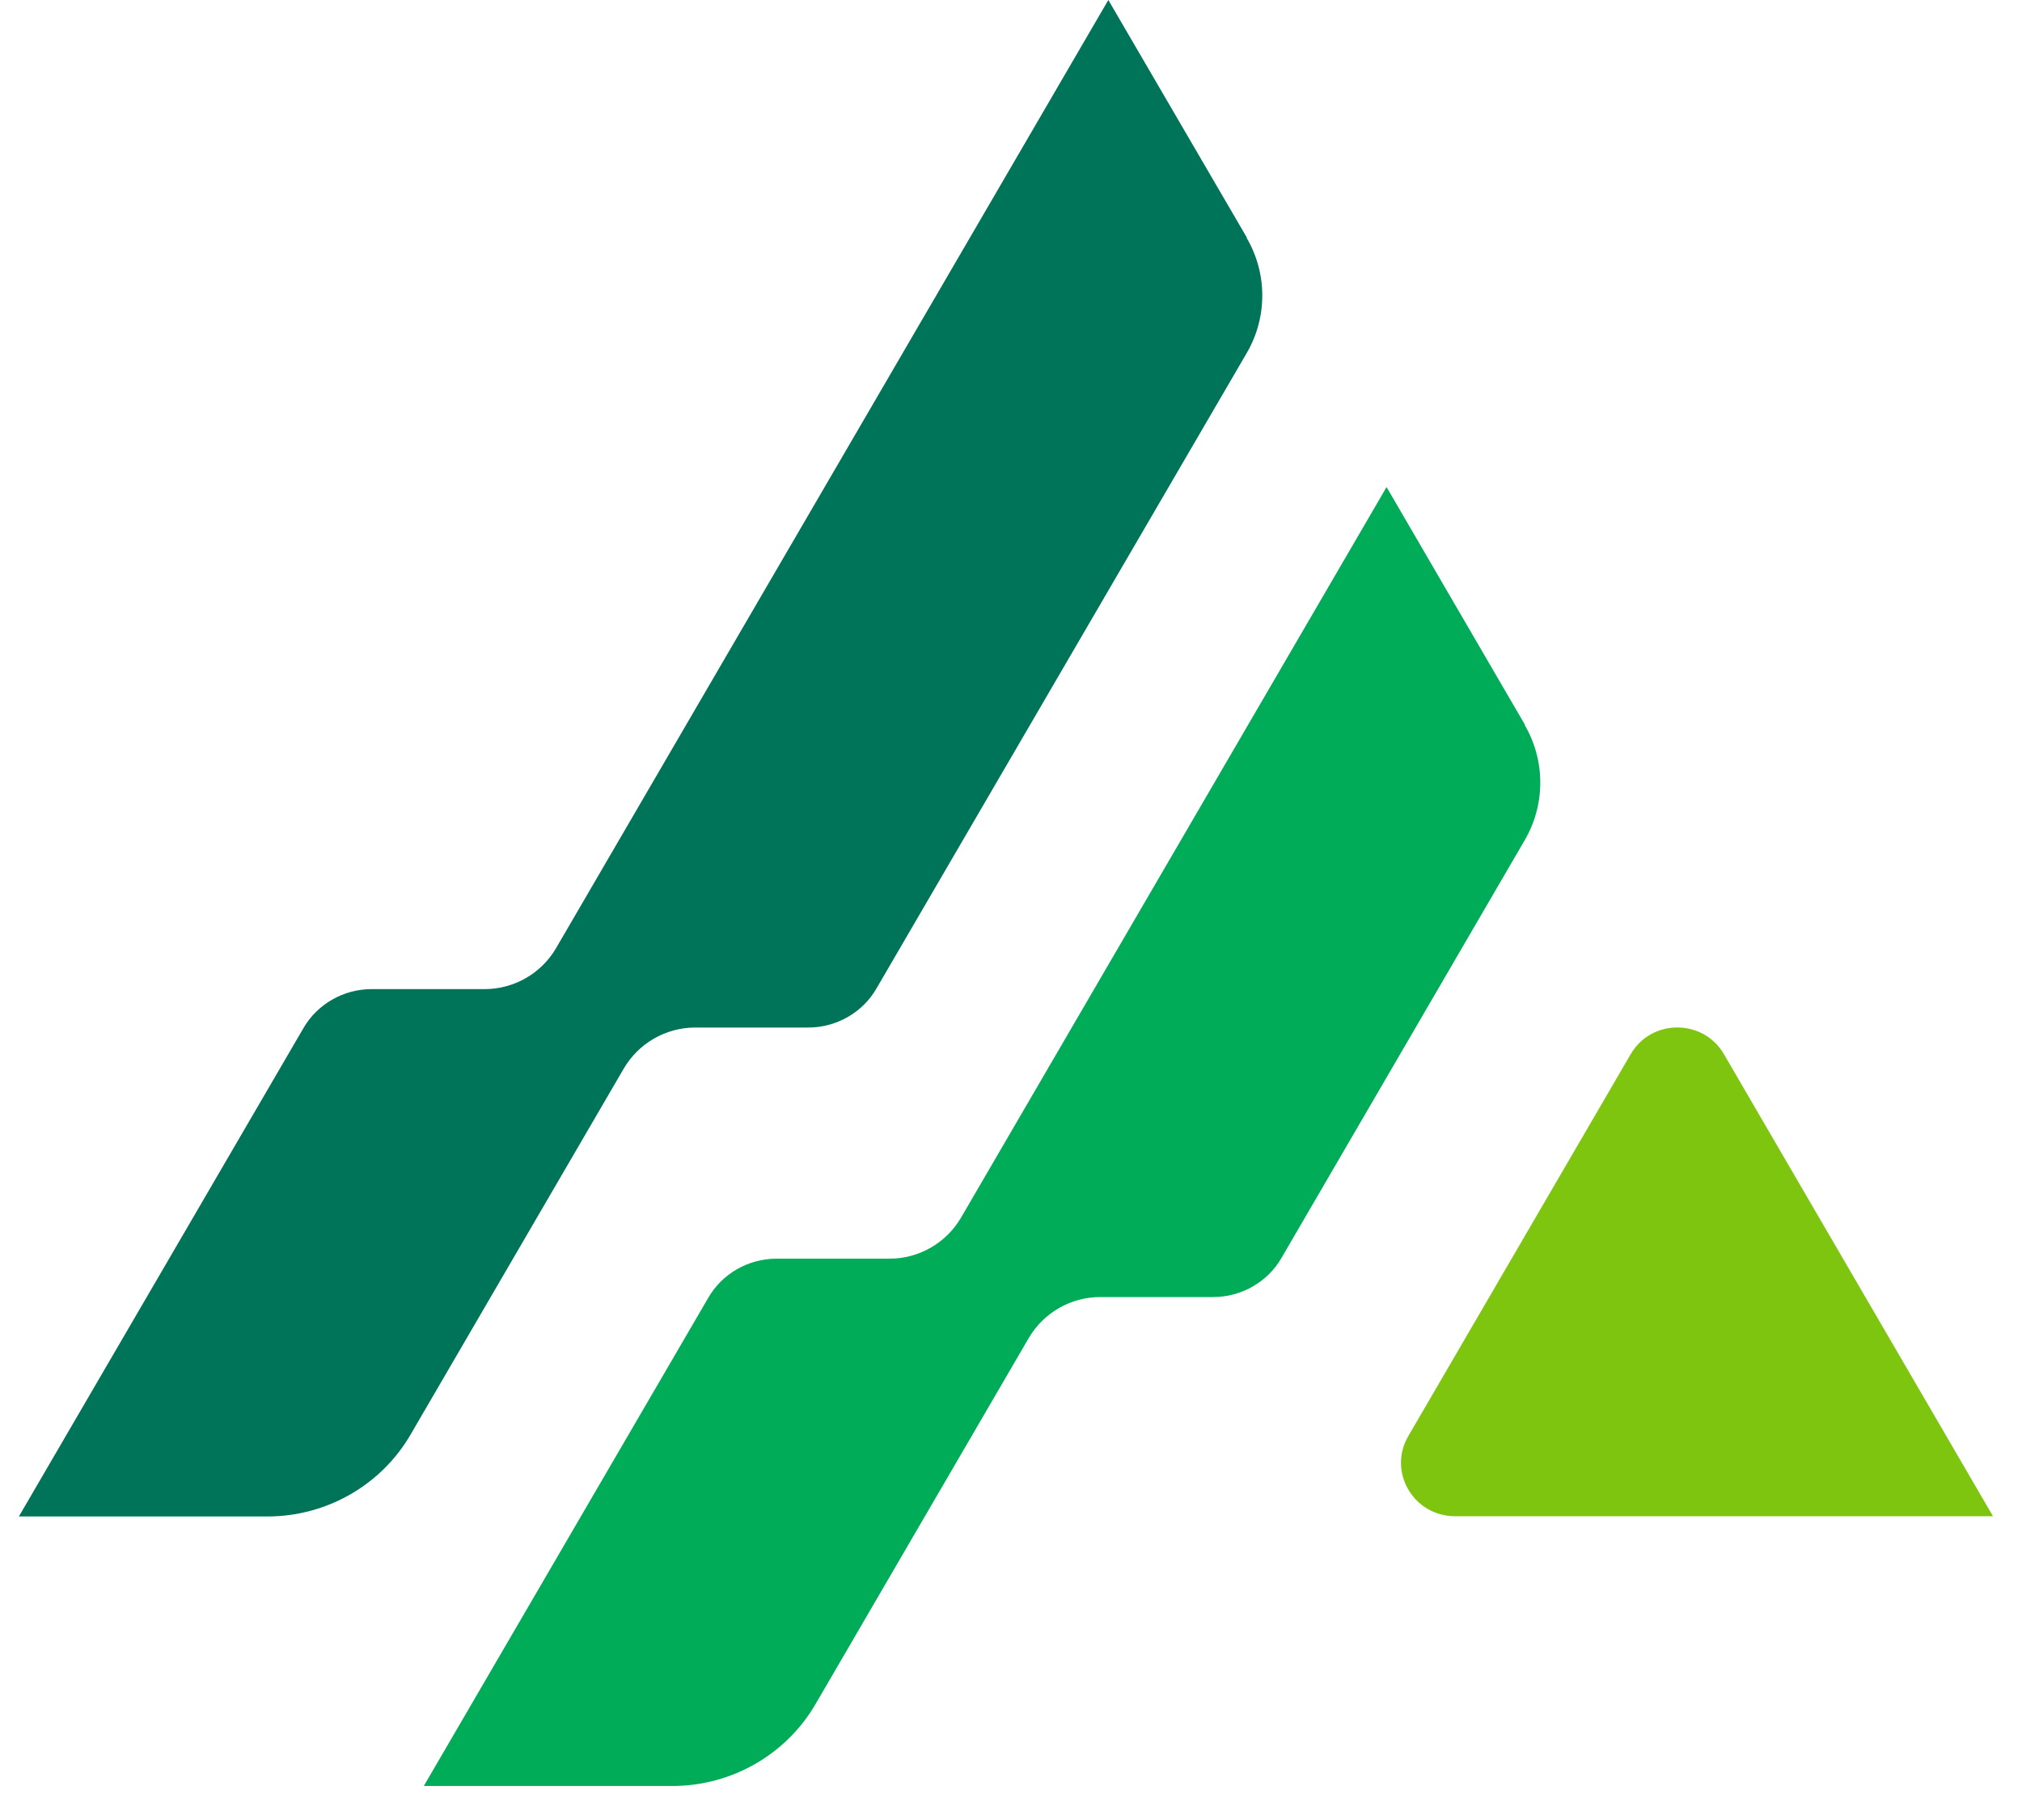
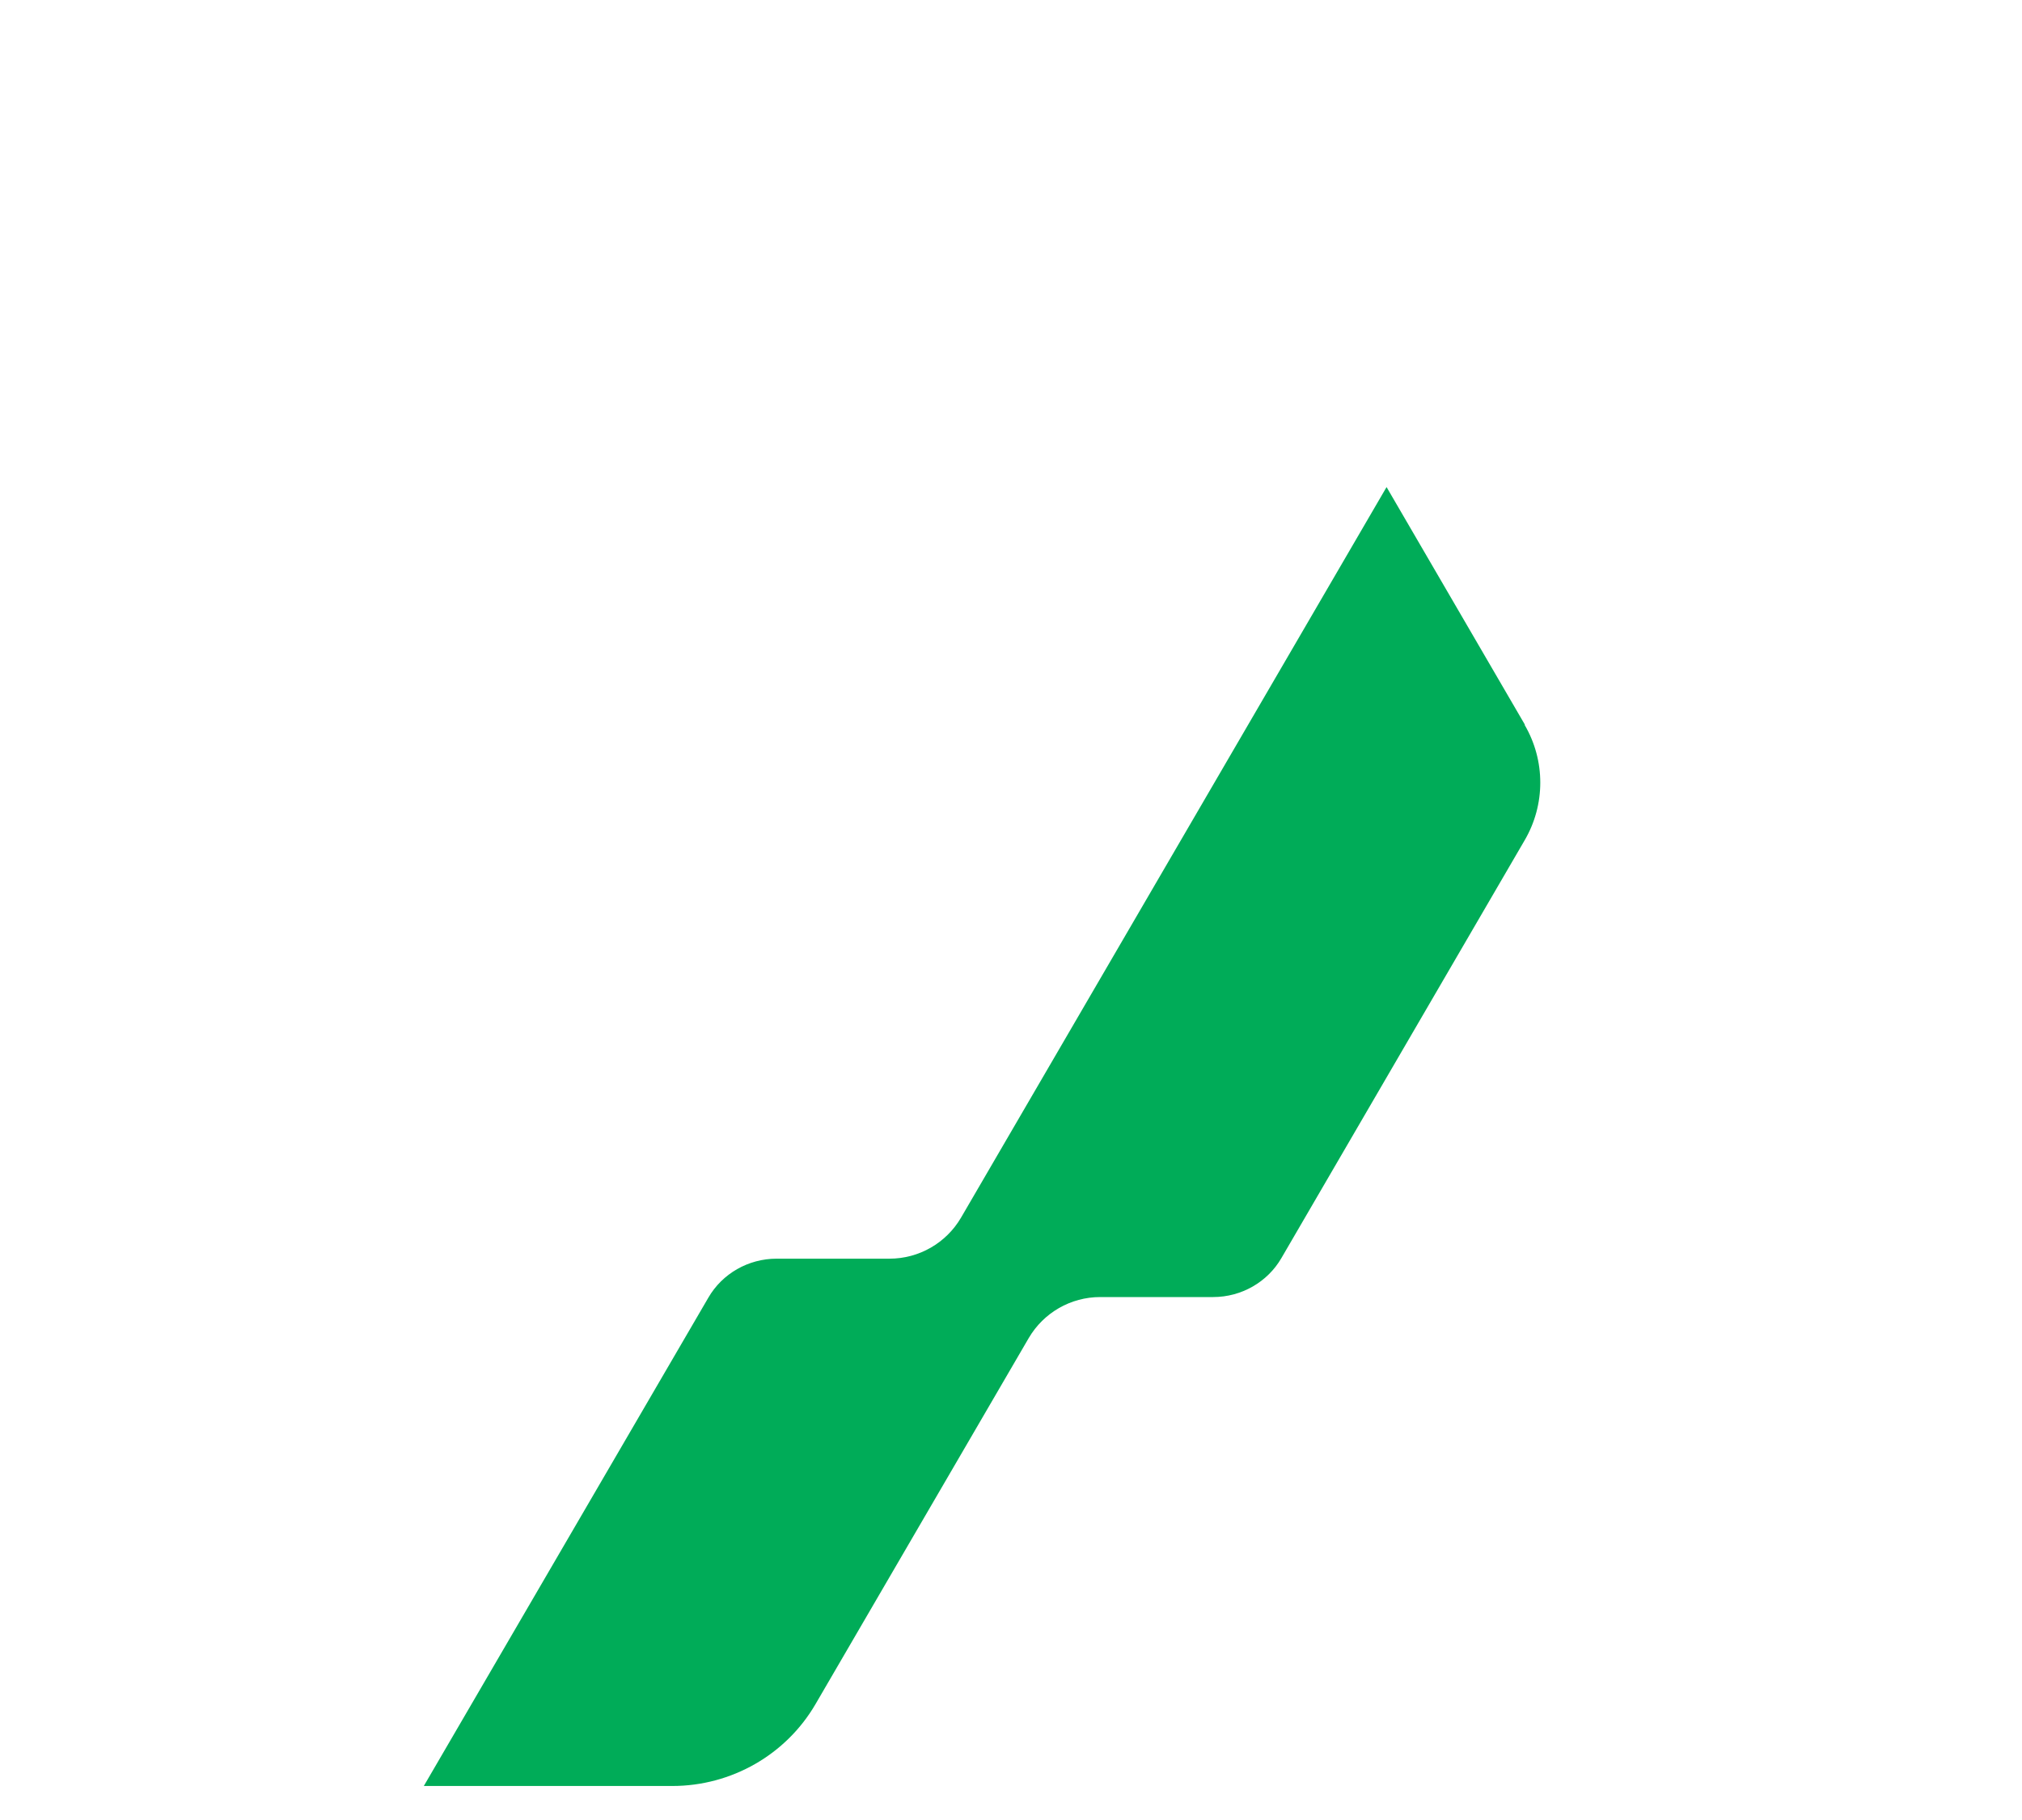
<svg xmlns="http://www.w3.org/2000/svg" width="50" height="45" viewBox="0 0 50 45" fill="none">
-   <path d="M30.832 5.874L27.407 0L13.75 23.444C13.383 24.07 12.712 24.456 11.983 24.456H9.189C8.494 24.456 7.846 24.826 7.502 25.423L0.467 37.495H6.612C8.075 37.495 9.424 36.722 10.152 35.471L15.426 26.418C15.793 25.793 16.464 25.406 17.193 25.406H19.987C20.682 25.406 21.33 25.037 21.674 24.439L30.826 8.734C31.343 7.853 31.343 6.761 30.826 5.88" fill="#007458" />
  <path d="M37.707 17.917L34.287 12.043L23.763 30.109C23.396 30.734 22.725 31.121 21.996 31.121H19.202C18.507 31.121 17.859 31.49 17.515 32.087L10.48 44.159H16.625C18.088 44.159 19.437 43.386 20.166 42.135L25.439 33.083C25.806 32.457 26.477 32.07 27.206 32.07H30C30.695 32.07 31.343 31.701 31.688 31.104L37.701 20.777C38.217 19.896 38.217 18.804 37.701 17.923" fill="#00AC58" />
-   <path d="M49.285 37.489H35.979C34.952 37.489 34.309 36.386 34.826 35.505L40.323 26.066C40.834 25.184 42.119 25.184 42.63 26.066L49.28 37.484L49.285 37.489Z" fill="#7EC510" />
</svg>